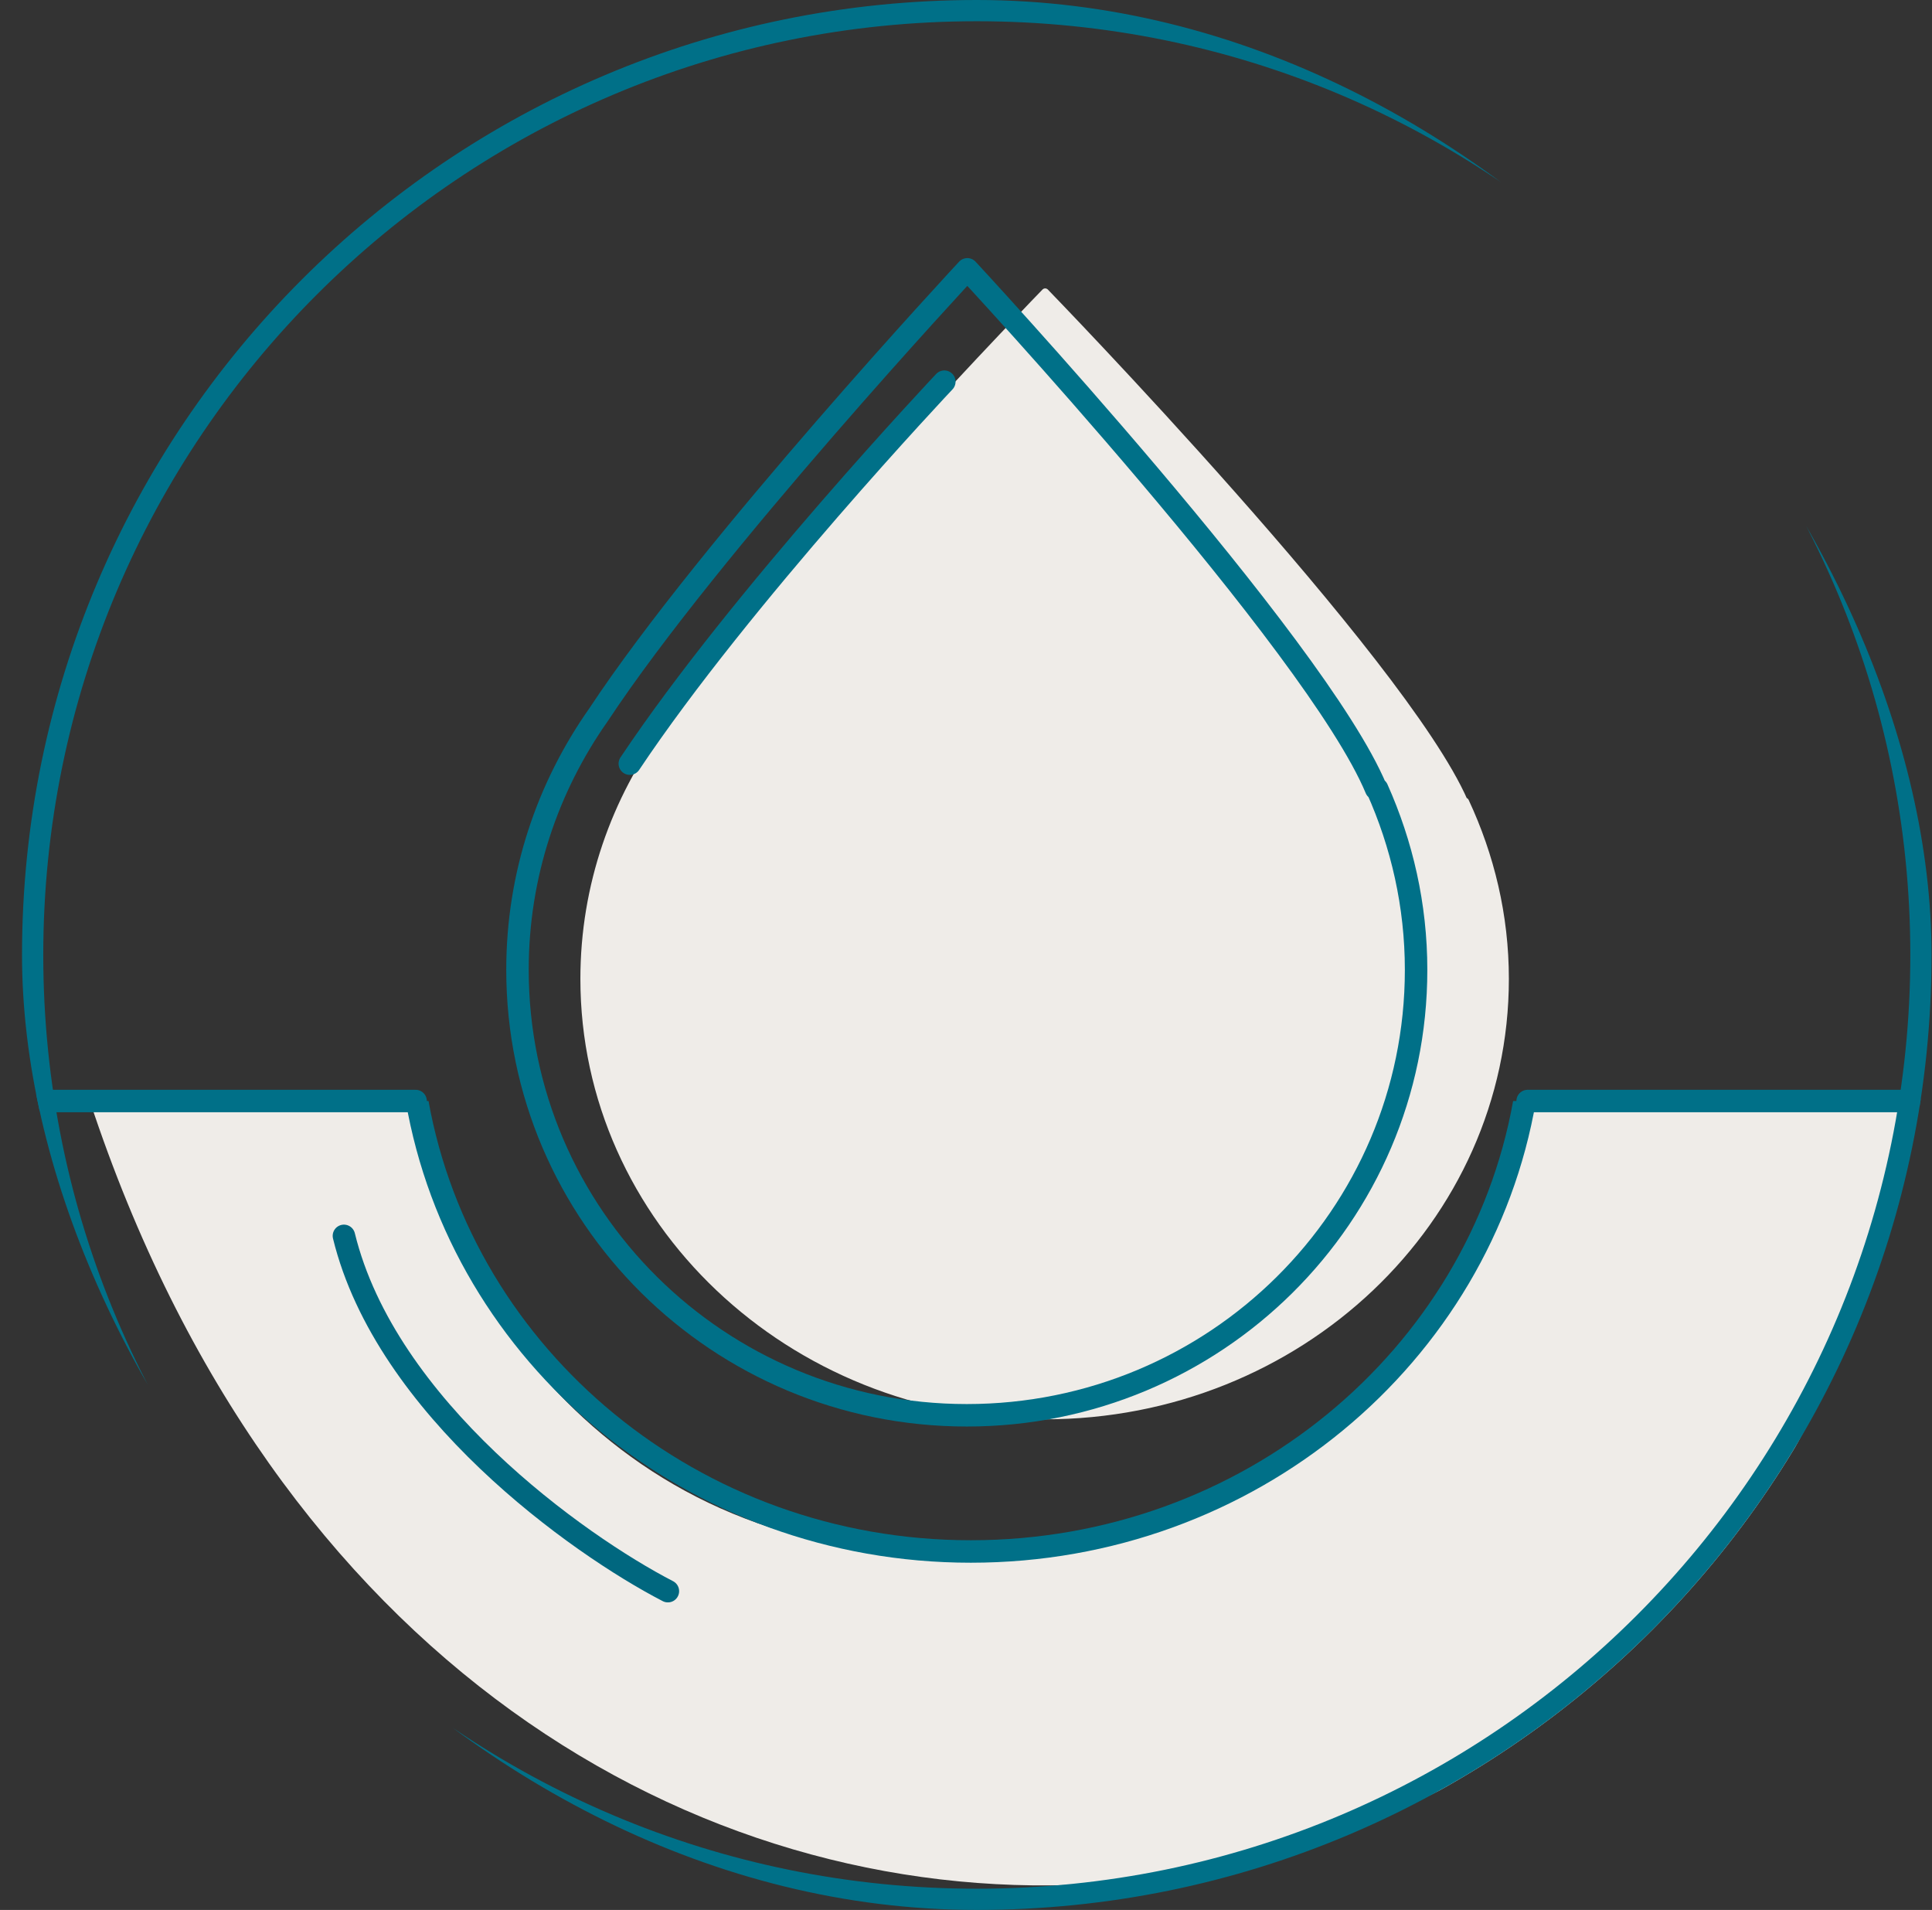
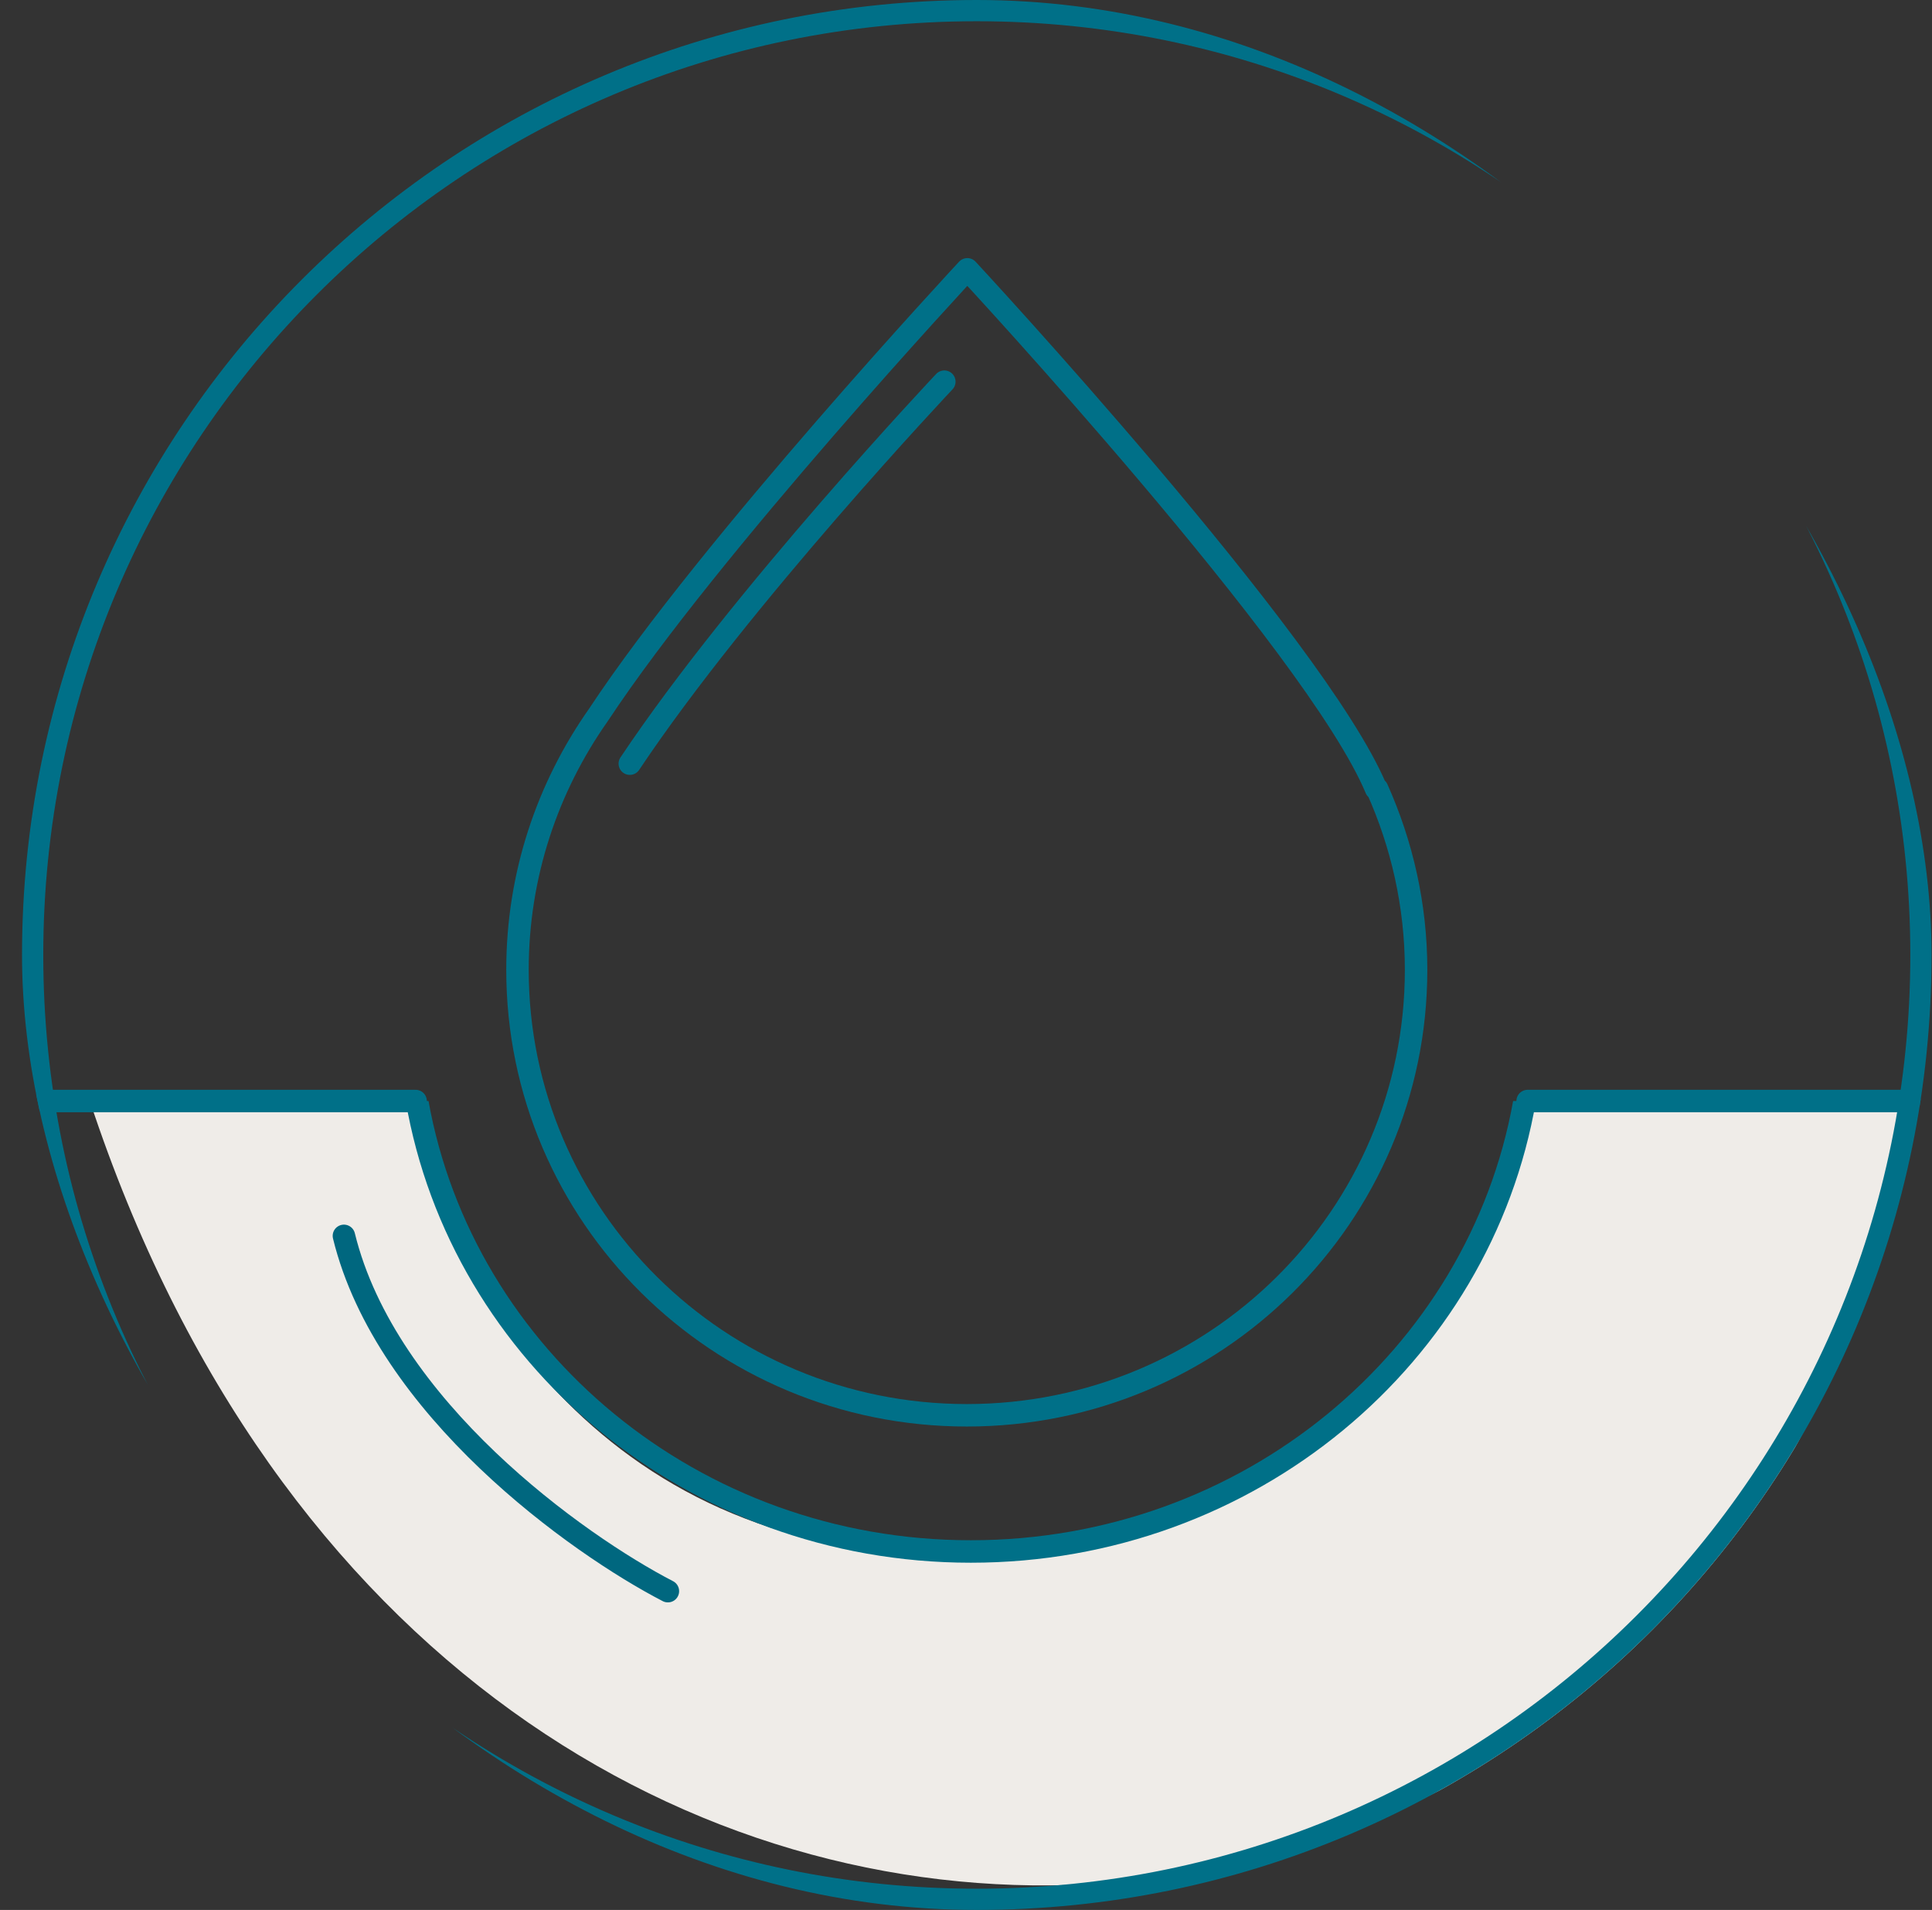
<svg xmlns="http://www.w3.org/2000/svg" fill="none" viewBox="0 0 86 85" height="85" width="86">
  <rect x="0" y="0" width="86" height="85" fill="#333333" stroke="none" />
  <g clip-path="url(#clip0_1128_12123)">
    <path fill="#EFECE8" d="M18.097 49H4C20.5 99 78.964 91.958 85 49H67.897C68.903 51.588 61.861 69.185 42.242 69.185C26.548 69.185 19.606 56.763 18.097 49Z" />
    <path stroke-linejoin="round" stroke-linecap="round" stroke="#007088" d="M43.48 84.555C66.707 84.555 85.535 65.726 85.535 42.5C85.535 19.274 66.707 0.445 43.48 0.445C20.254 0.445 1.426 19.274 1.426 42.5C1.426 65.726 20.254 84.555 43.48 84.555Z" />
-     <path stroke-linejoin="round" stroke-linecap="round" stroke-width="0.33" stroke="#EFECE8" fill="#EFECE8" d="M65.176 35.667C62.439 29.386 46.524 13 46.524 13C46.524 13 34.786 25.062 29.697 32.436C27.368 35.599 26 39.422 26 43.564C26 54.284 35.17 63 46.5 63C57.83 63 67 54.306 67 43.564C67 40.742 66.352 38.08 65.224 35.667H65.176Z" />
    <path stroke-linejoin="round" stroke-linecap="round" stroke="#007088" d="M61.255 35.107C58.586 28.7 43.059 11.986 43.059 11.986C43.059 11.986 31.607 24.29 26.642 31.811C24.37 35.037 23.035 38.937 23.035 43.162C23.035 54.096 31.981 62.986 43.035 62.986C54.089 62.986 63.035 54.119 63.035 43.162C63.035 40.284 62.403 37.568 61.302 35.107H61.255Z" />
    <path stroke-linejoin="round" stroke-linecap="round" stroke="#007088" d="M42.035 16.986C42.035 16.986 32.982 26.573 28.035 33.986" />
    <path stroke-linecap="round" stroke="#00677F" d="M29.73 70.813C25.703 68.731 17.18 62.654 15.309 55.001" />
    <path stroke-linejoin="round" stroke-linecap="round" stroke="#007088" d="M2 49H18.5" />
    <path stroke-linejoin="round" stroke-linecap="round" stroke="#007088" d="M68 49H85" />
    <path fill="#007088" d="M18.059 49C20.063 60.657 30.568 69.547 43.214 69.547C55.862 69.547 66.369 60.676 68.37 49H67.354C65.363 60.098 55.334 68.547 43.214 68.547C31.096 68.547 21.069 60.079 19.075 49H18.059Z" clip-rule="evenodd" fill-rule="evenodd" />
  </g>
  <defs>
    <clipPath id="clip0_1128_12123">
      <rect fill="white" rx="42.5" height="85" width="85" x="0.98" />
    </clipPath>
  </defs>
</svg>